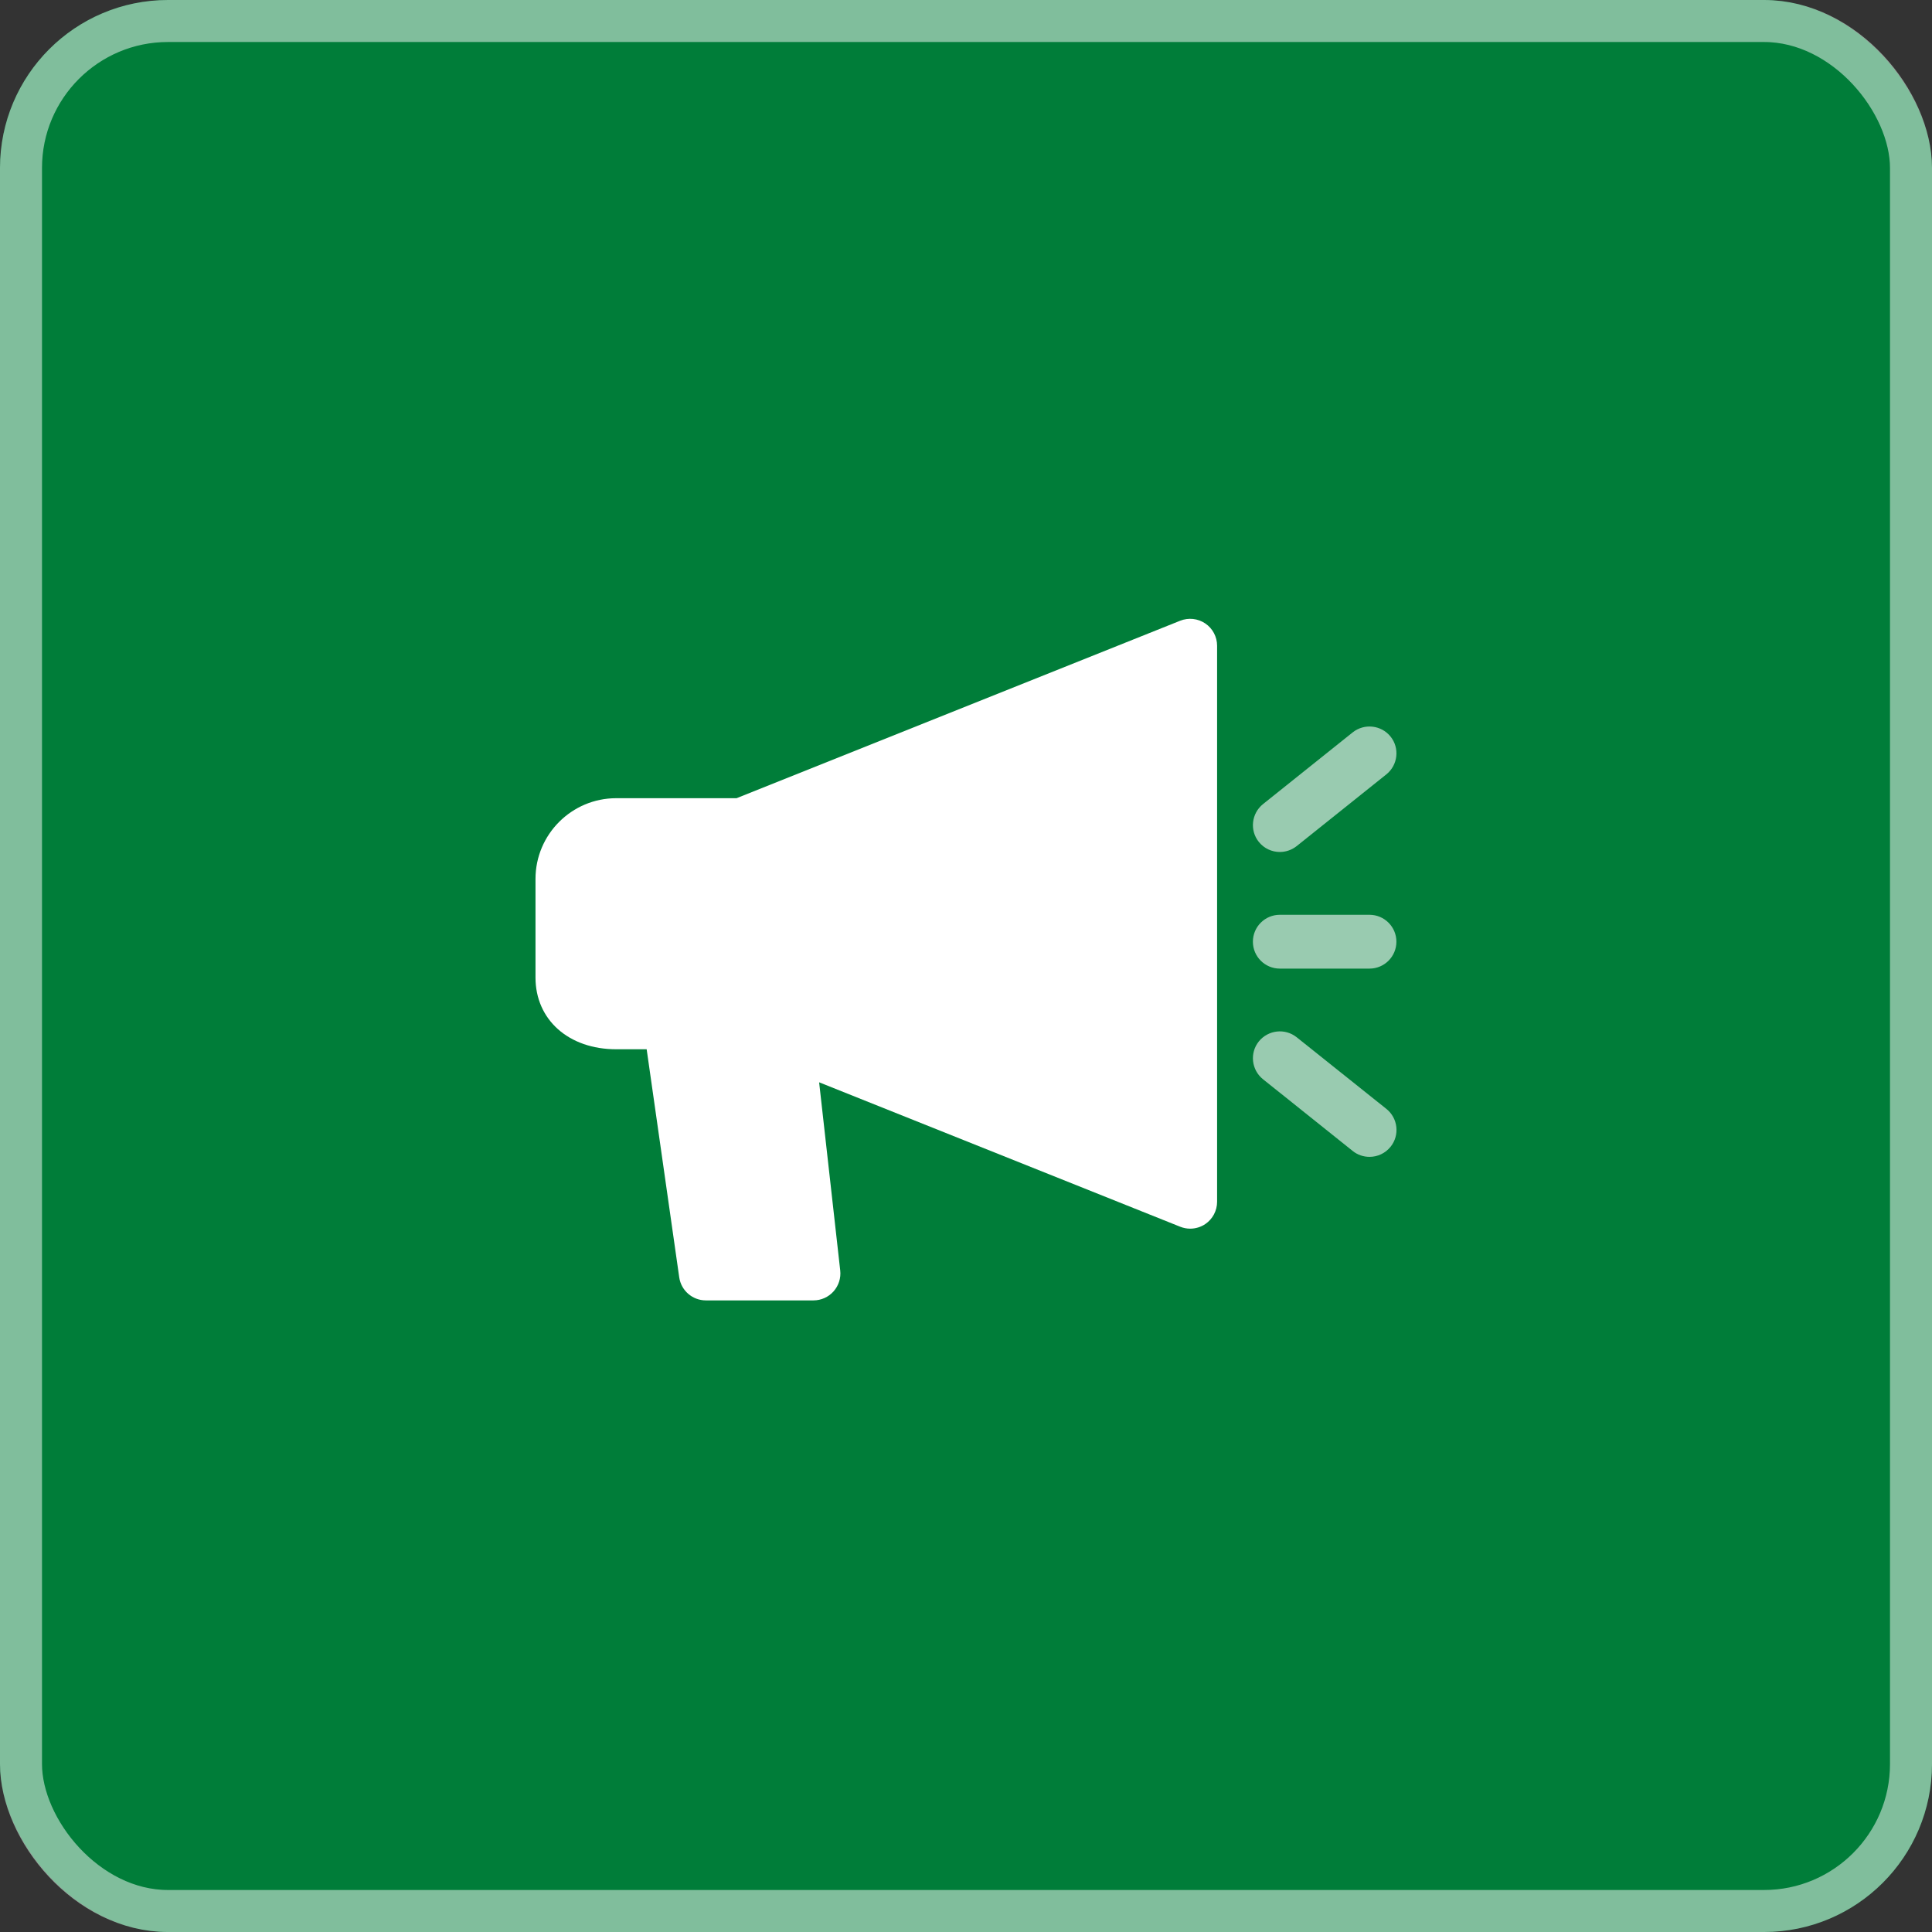
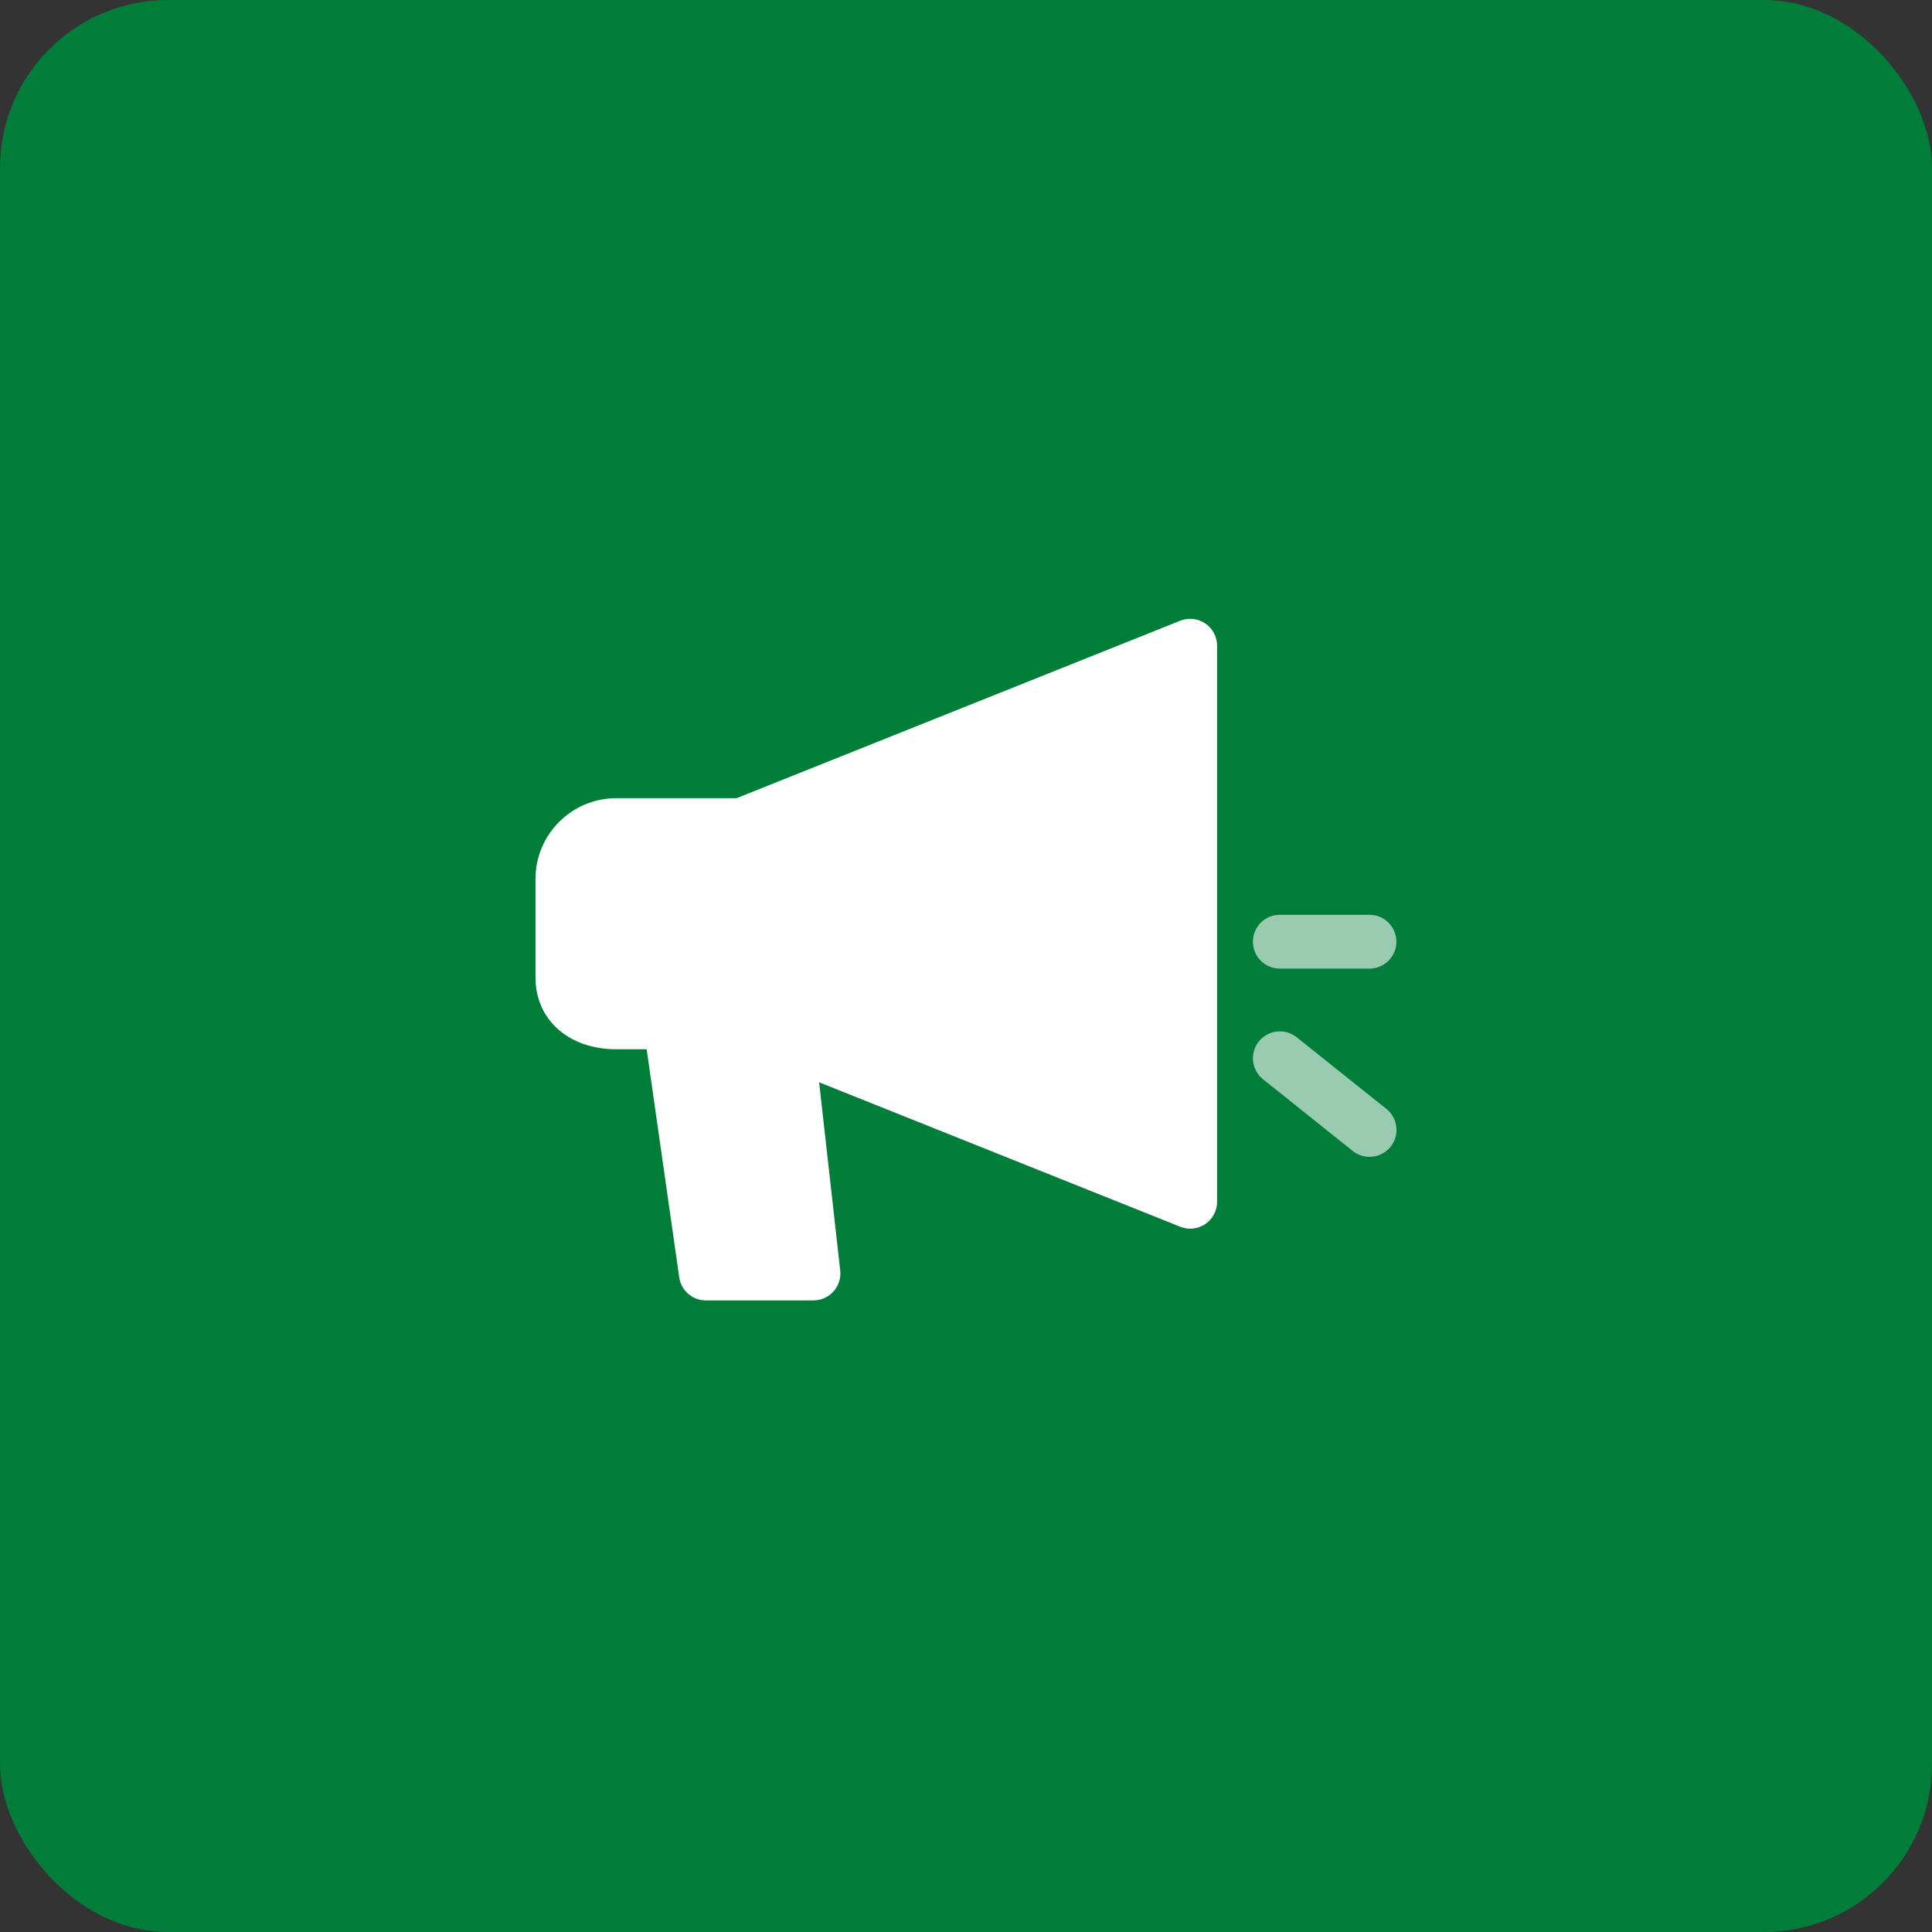
<svg xmlns="http://www.w3.org/2000/svg" width="184" height="184" viewBox="0 0 184 184" fill="none">
  <rect x="0" y="0" width="184" height="184" fill="#333333" stroke="none" />
  <rect width="184" height="184" rx="16" fill="#007D39" />
-   <rect x="2" y="2" width="180" height="180" rx="14" stroke="white" stroke-opacity="0.5" stroke-width="4" />
  <path d="M112.398 59.117L70.151 76.019H58.687C54.449 76.019 51 79.467 51 83.706V93.099C51 97.122 54.162 99.93 58.687 99.93H61.587L64.688 121.648C64.867 122.909 65.949 123.847 67.225 123.847H77.474C78.207 123.847 78.898 123.534 79.385 122.991C79.867 122.448 80.103 121.725 80.021 120.997L78.012 103.077L112.398 116.831C112.706 116.954 113.029 117.016 113.351 117.016C113.854 117.016 114.361 116.867 114.792 116.575C115.494 116.098 115.914 115.304 115.914 114.453V61.5C115.914 60.65 115.494 59.855 114.792 59.379C114.079 58.897 113.188 58.805 112.398 59.117Z" fill="white" />
  <g opacity="0.6">
-     <path d="M121.887 81.141C122.45 81.141 123.014 80.957 123.491 80.582L132.033 73.751C133.135 72.865 133.32 71.25 132.433 70.149C131.547 69.047 129.932 68.873 128.83 69.749L120.288 76.58C119.186 77.467 119.001 79.081 119.888 80.183C120.395 80.813 121.138 81.141 121.887 81.141Z" fill="white" />
-     <path d="M123.491 98.784C122.389 97.908 120.78 98.082 119.888 99.184C119.001 100.286 119.186 101.905 120.288 102.786L128.83 109.618C129.302 109.997 129.866 110.176 130.434 110.176C131.183 110.176 131.931 109.848 132.438 109.213C133.325 108.111 133.14 106.492 132.038 105.61L123.491 98.784Z" fill="white" />
+     <path d="M123.491 98.784C122.389 97.908 120.78 98.082 119.888 99.184C119.001 100.286 119.186 101.905 120.288 102.786L128.83 109.618C129.302 109.997 129.866 110.176 130.434 110.176C131.183 110.176 131.931 109.848 132.438 109.213C133.325 108.111 133.14 106.492 132.038 105.61Z" fill="white" />
    <path d="M121.886 92.248H130.428C131.843 92.248 132.991 91.1 132.991 89.685C132.991 88.271 131.843 87.123 130.428 87.123H121.886C120.471 87.123 119.323 88.271 119.323 89.685C119.323 91.1 120.471 92.248 121.886 92.248Z" fill="white" />
  </g>
</svg>